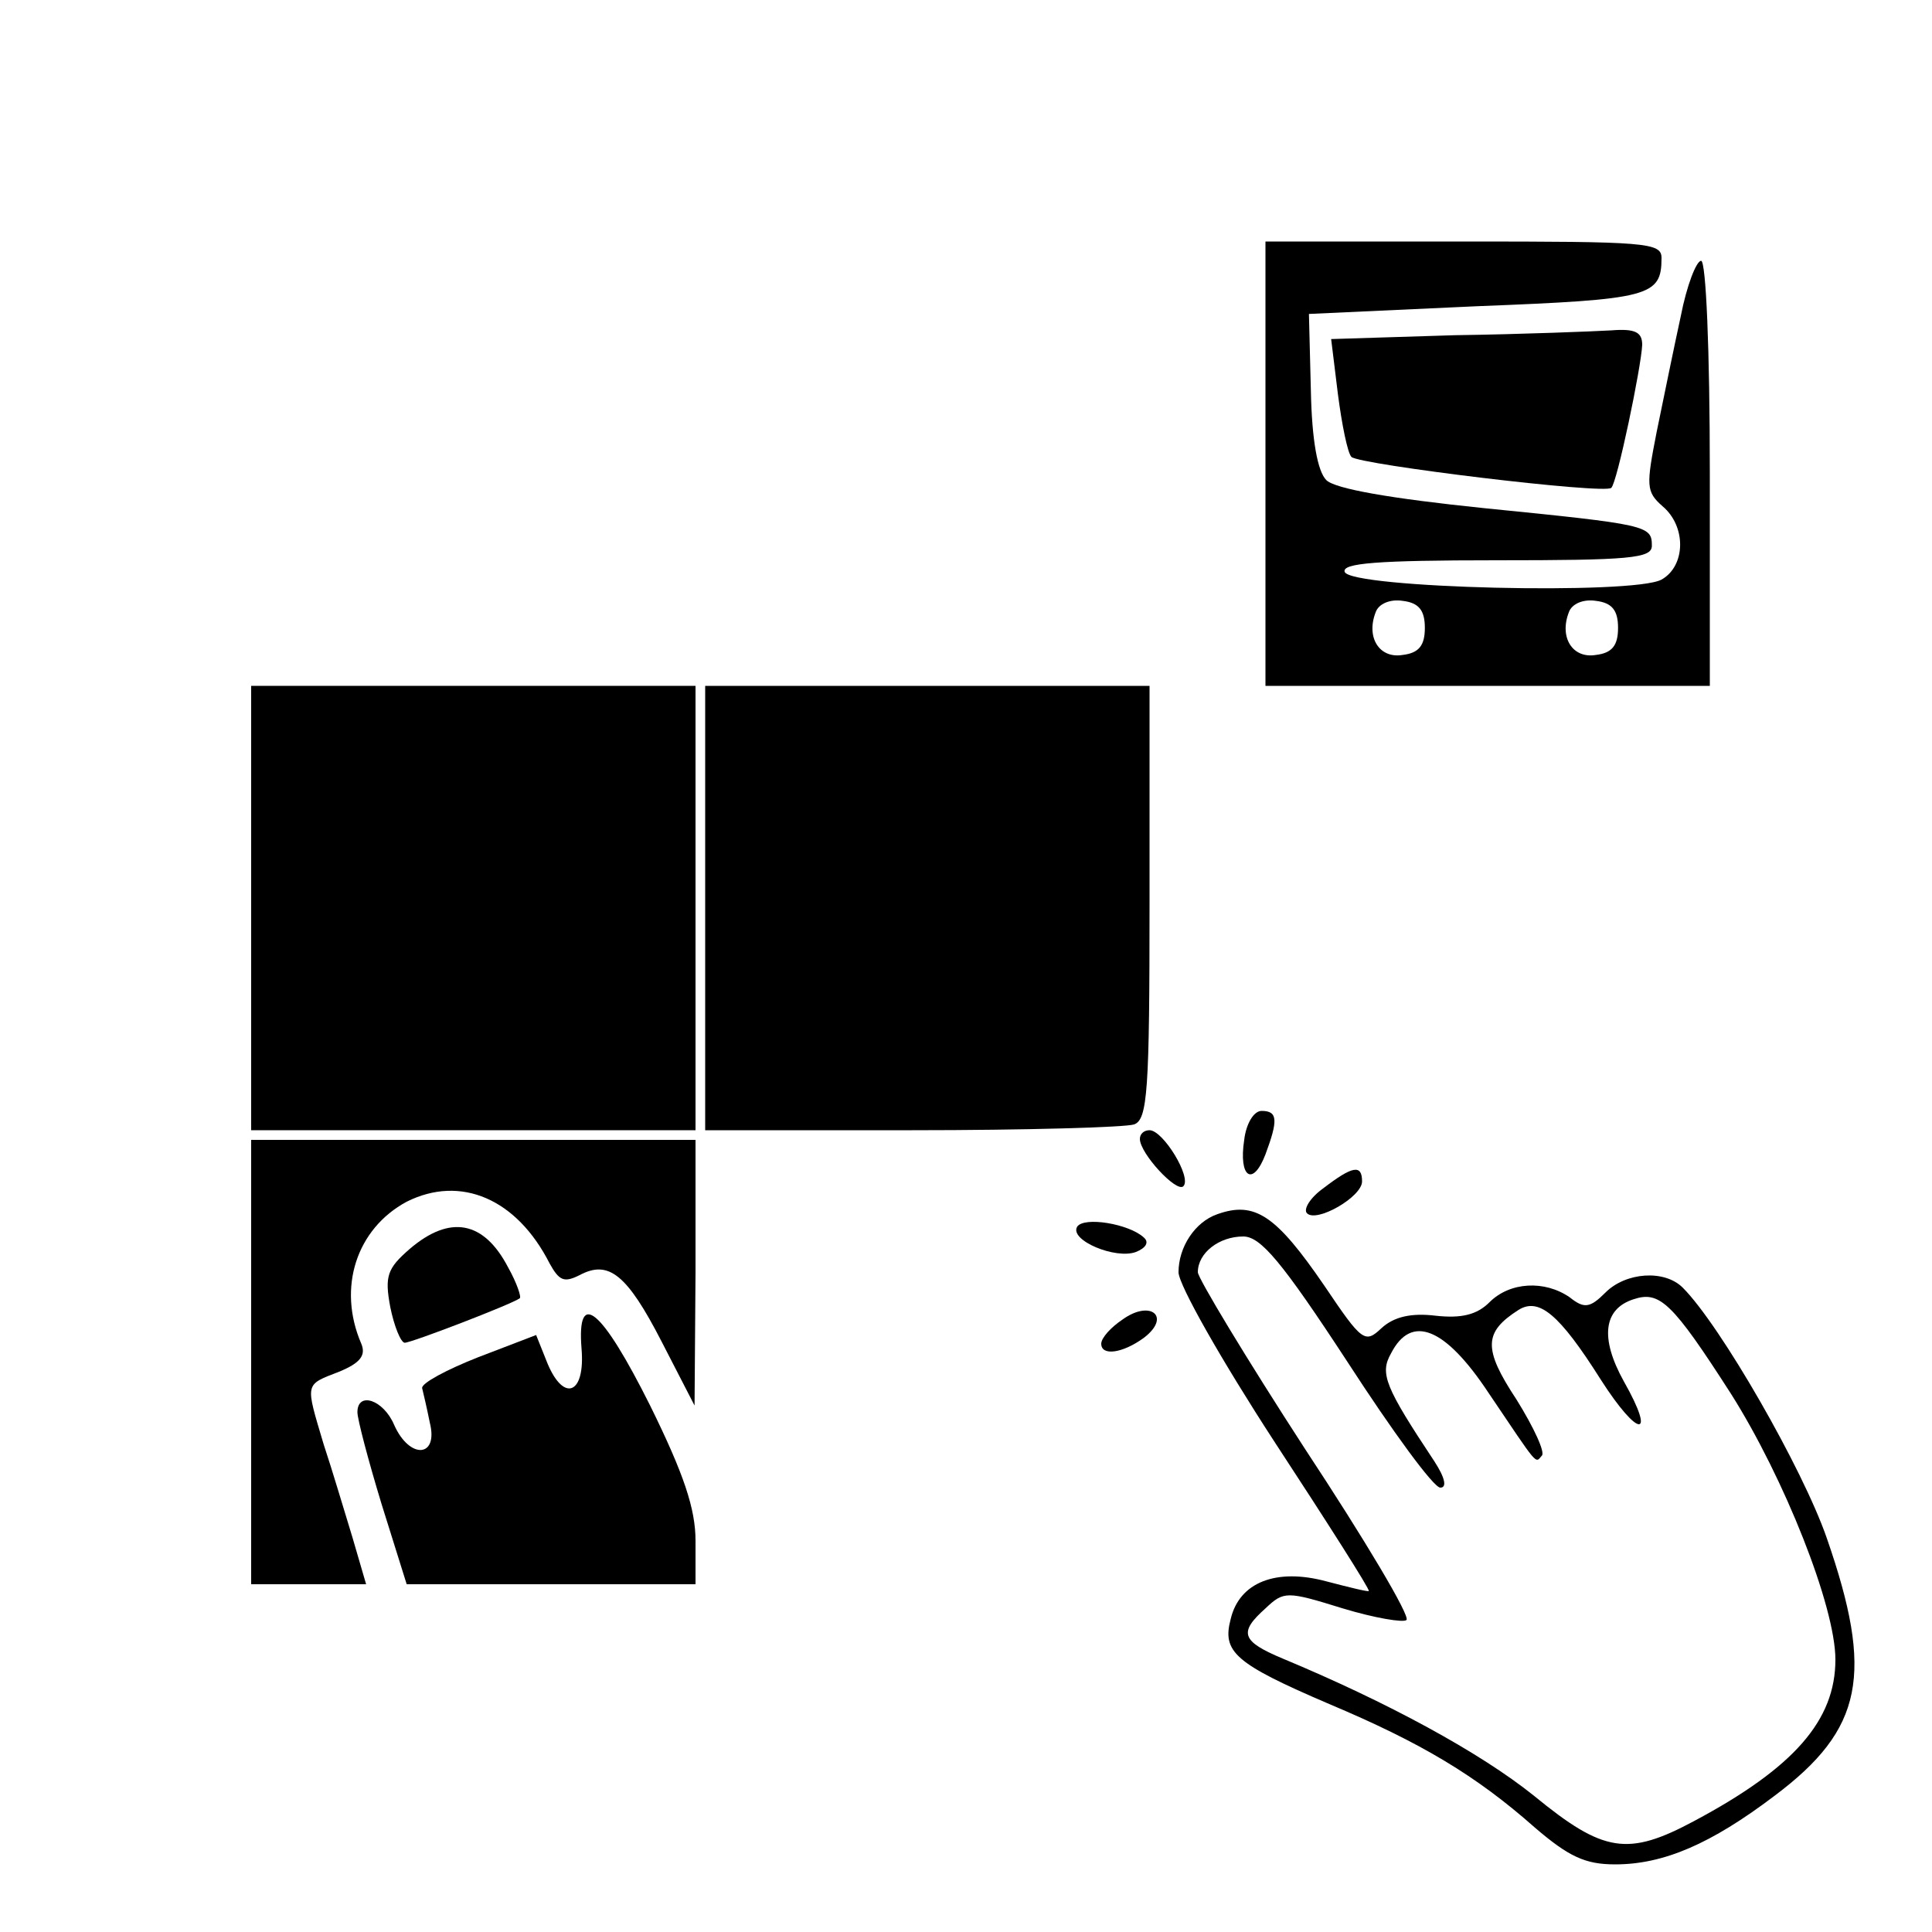
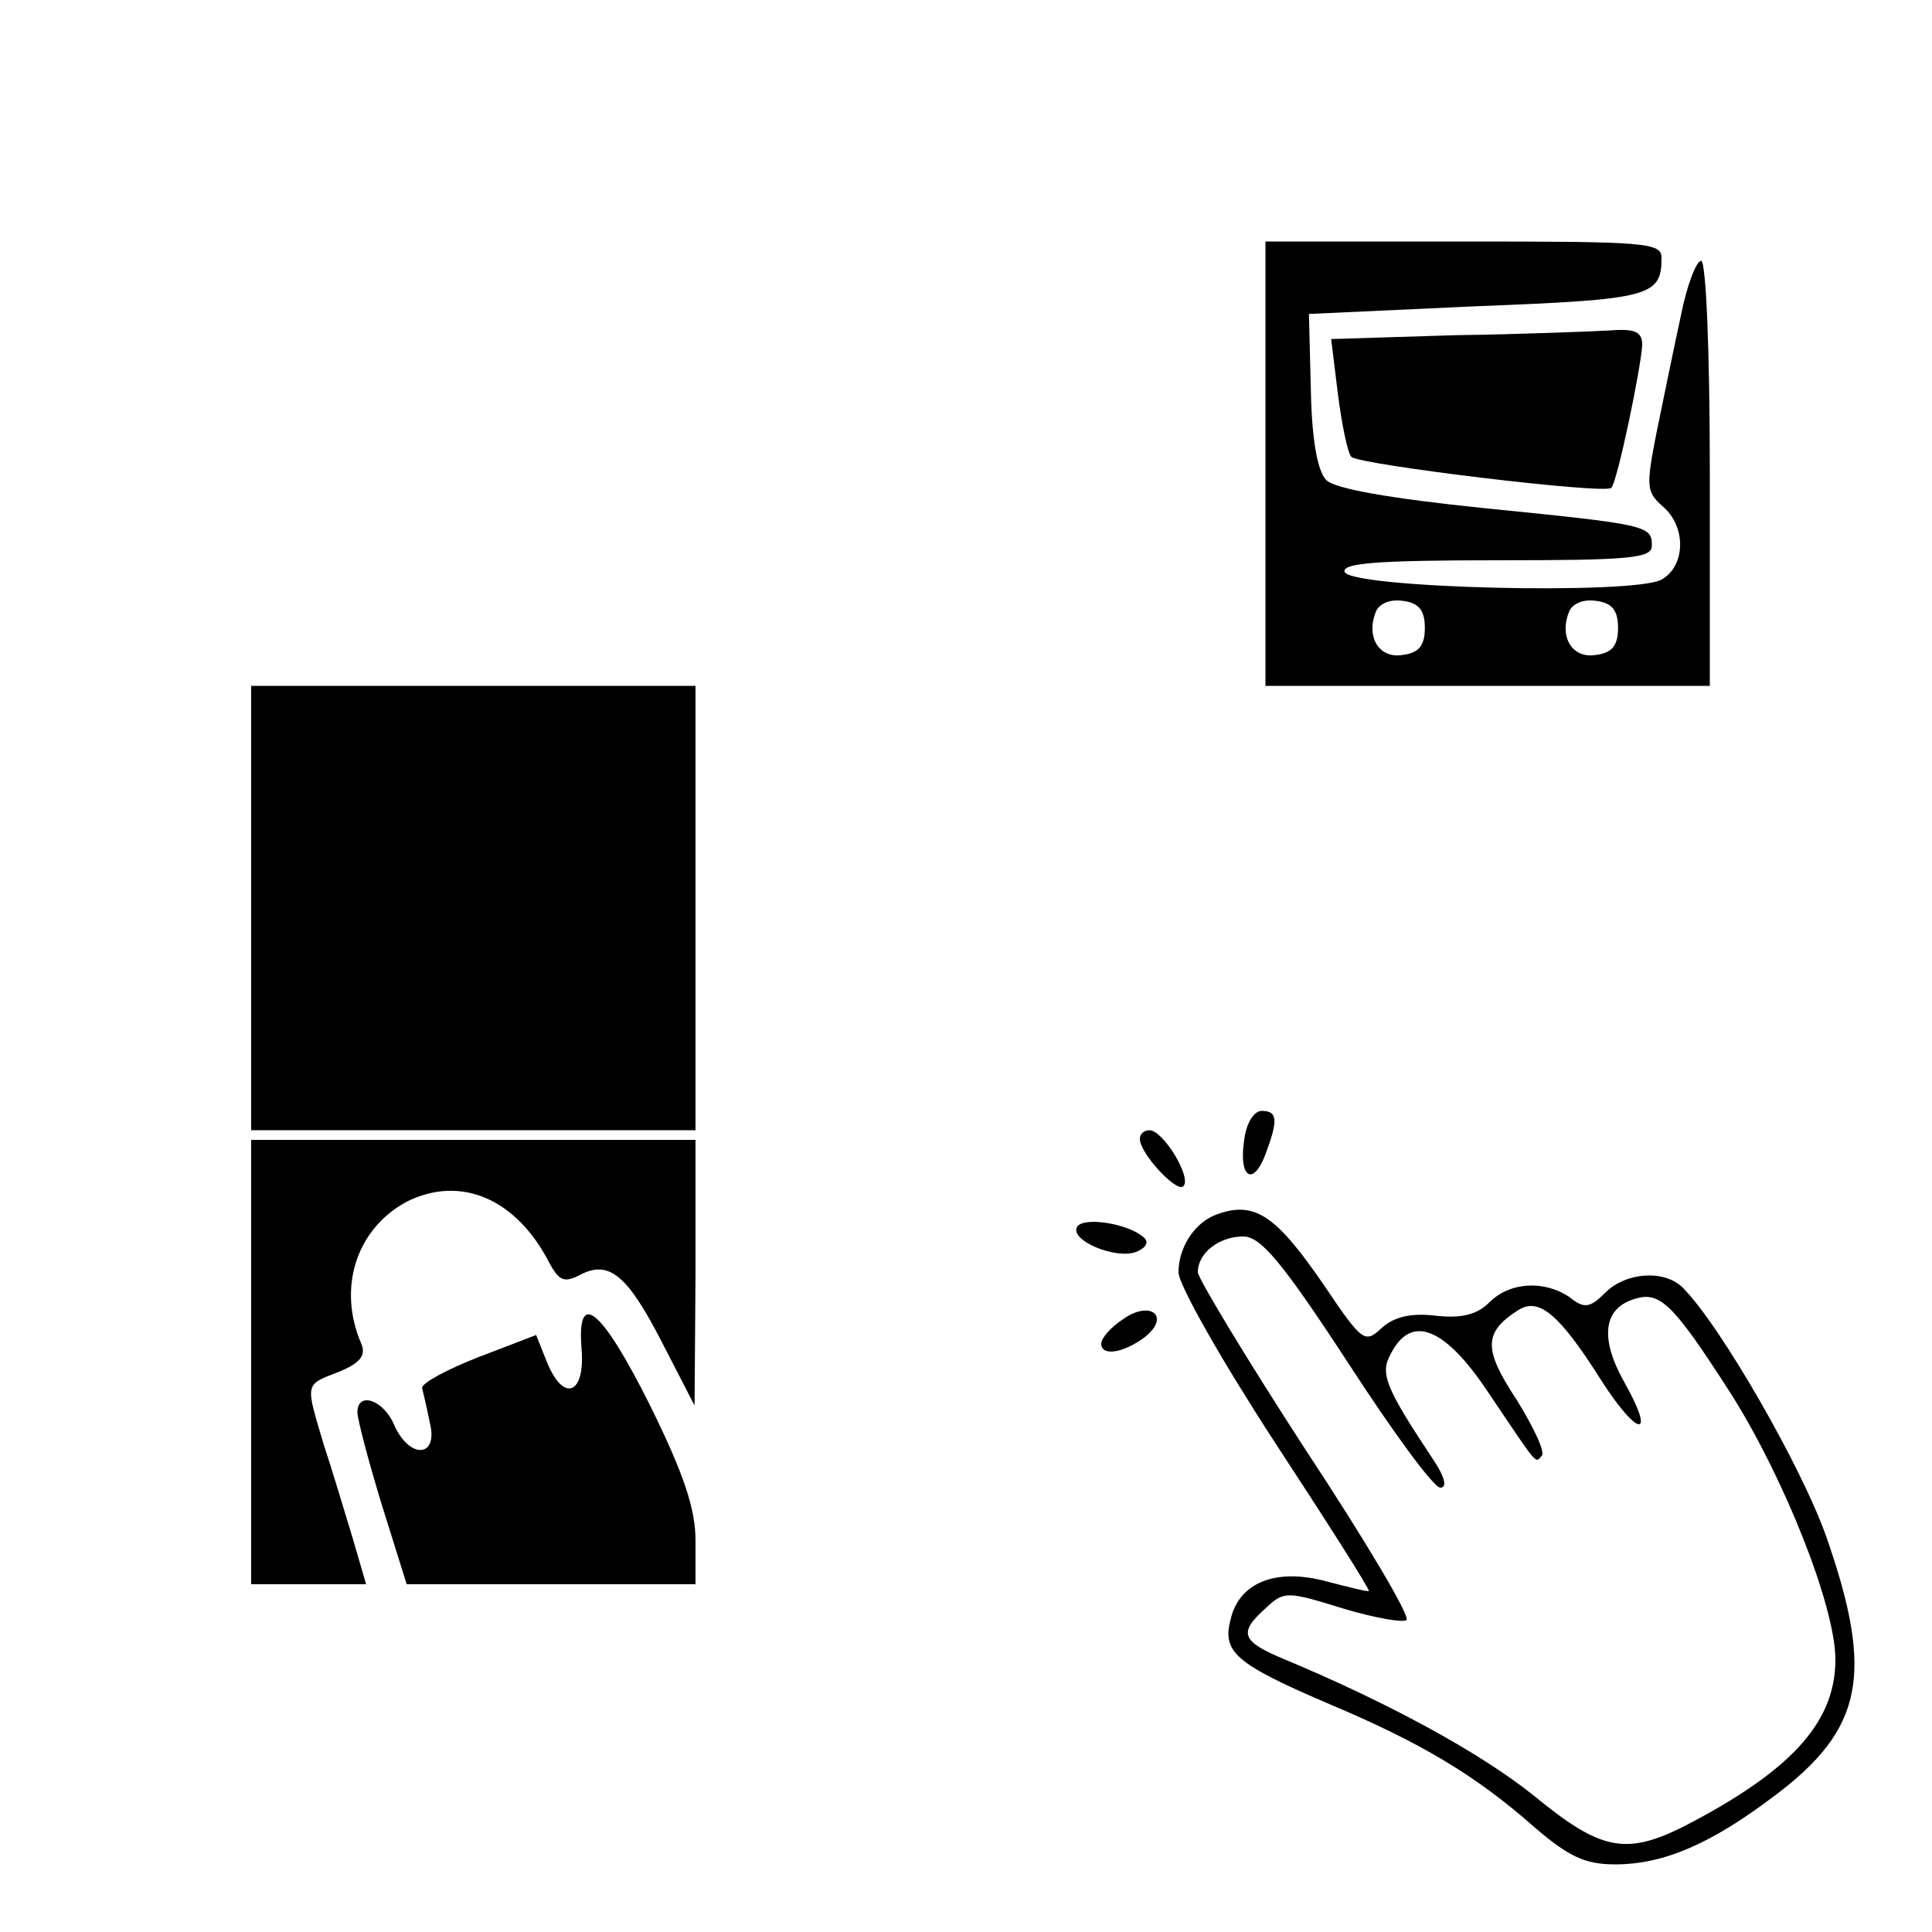
<svg xmlns="http://www.w3.org/2000/svg" version="1.0" width="200pt" height="200pt" viewBox="0 0 200 200" preserveAspectRatio="xMidYMid meet">
  <g transform="translate(0,200) scale(0.1,-0.1)" fill="#000000" stroke="none">
    <path d="M1310 1520 l0 -230 230 0 230 0 0 220 c0 129 -4 220 -9 220 -5 0 -15 -26 -21 -57 -7 -32 -18 -86 -25 -120 -11 -56 -11 -62 6 -77 25 -21 24 -62 -1 -76 -29 -16 -322 -9 -328 8 -3 9 33 12 157 12 138 0 161 2 161 15 0 21 -4 22 -174 39 -97 10 -154 20 -163 29 -9 9 -15 41 -16 93 l-2 79 174 8 c179 7 191 10 191 50 0 16 -16 17 -205 17 l-205 0 0 -230z m165 -170 c0 -18 -6 -26 -23 -28 -24 -4 -38 18 -28 44 3 9 15 14 28 12 17 -2 23 -10 23 -28z m200 0 c0 -18 -6 -26 -23 -28 -24 -4 -38 18 -28 44 3 9 15 14 28 12 17 -2 23 -10 23 -28z" />
    <path d="M1506 1653 l-128 -4 7 -57 c4 -31 10 -61 14 -65 8 -8 263 -39 269 -32 6 5 31 125 32 148 0 13 -7 17 -32 15 -18 -1 -91 -4 -162 -5z" />
    <path d="M260 1060 l0 -230 230 0 230 0 0 230 0 230 -230 0 -230 0 0 -230z" />
-     <path d="M730 1060 l0 -230 214 0 c118 0 221 3 230 6 14 5 16 35 16 230 l0 224 -230 0 -230 0 0 -230z" />
    <path d="M1288 820 c-6 -39 9 -49 22 -15 13 35 13 45 -4 45 -8 0 -16 -13 -18 -30z" />
    <path d="M1180 821 c0 -15 38 -56 45 -49 9 9 -21 58 -35 58 -6 0 -10 -4 -10 -9z" />
    <path d="M260 590 l0 -230 59 0 60 0 -14 48 c-8 26 -21 70 -30 97 -19 64 -20 61 16 75 22 9 28 17 23 29 -25 58 -5 119 47 147 56 28 114 3 148 -64 10 -18 15 -20 31 -12 30 16 49 1 85 -69 l34 -66 1 138 0 137 -230 0 -230 0 0 -230z" />
-     <path d="M1370 770 c-14 -10 -21 -22 -17 -26 10 -10 57 17 57 33 0 18 -10 16 -40 -7z" />
    <path d="M1260 743 c-23 -8 -40 -34 -40 -60 0 -13 45 -92 99 -175 55 -84 99 -153 98 -155 -1 -1 -21 4 -44 10 -52 14 -90 -1 -99 -39 -9 -34 4 -46 102 -88 95 -40 152 -74 213 -128 35 -30 52 -38 83 -38 50 0 99 21 165 71 92 69 103 126 54 267 -25 72 -110 220 -149 259 -19 19 -59 16 -80 -5 -16 -16 -22 -17 -37 -5 -26 18 -62 16 -83 -5 -13 -13 -29 -17 -56 -14 -25 3 -43 -1 -56 -13 -17 -16 -20 -14 -59 44 -50 73 -72 88 -111 74z m135 -153 c46 -71 89 -130 96 -130 7 0 5 10 -6 27 -51 77 -57 91 -45 112 21 41 56 27 101 -41 52 -77 48 -73 55 -65 4 3 -8 29 -26 58 -35 53 -34 70 2 93 21 13 42 -4 85 -72 39 -61 58 -62 24 -2 -25 45 -21 75 10 85 27 9 40 -3 101 -98 55 -87 108 -220 108 -275 0 -63 -43 -112 -146 -167 -69 -37 -94 -33 -166 26 -56 45 -152 97 -260 142 -43 18 -46 27 -18 52 19 18 22 18 80 0 33 -10 63 -15 66 -12 4 4 -43 83 -105 177 -61 94 -111 177 -111 183 0 20 22 37 47 37 18 0 40 -26 108 -130z" />
    <path d="M1115 730 c-8 -14 40 -34 61 -26 10 4 14 10 8 15 -15 14 -62 22 -69 11z" />
-     <path d="M424 707 c-23 -20 -26 -28 -20 -60 4 -20 11 -37 15 -37 7 0 111 40 119 46 2 1 -3 16 -12 32 -25 48 -60 55 -102 19z" />
    <path d="M1162 634 c-12 -8 -22 -19 -22 -25 0 -13 22 -10 44 6 29 22 7 40 -22 19z" />
    <path d="M602 604 c4 -47 -18 -56 -35 -16 l-12 30 -60 -23 c-33 -13 -59 -27 -58 -32 1 -4 5 -21 8 -36 9 -36 -21 -38 -37 -2 -11 26 -38 35 -38 13 0 -7 11 -49 25 -95 l26 -83 149 0 150 0 0 45 c0 33 -12 69 -47 140 -50 100 -76 122 -71 59z" />
  </g>
</svg>